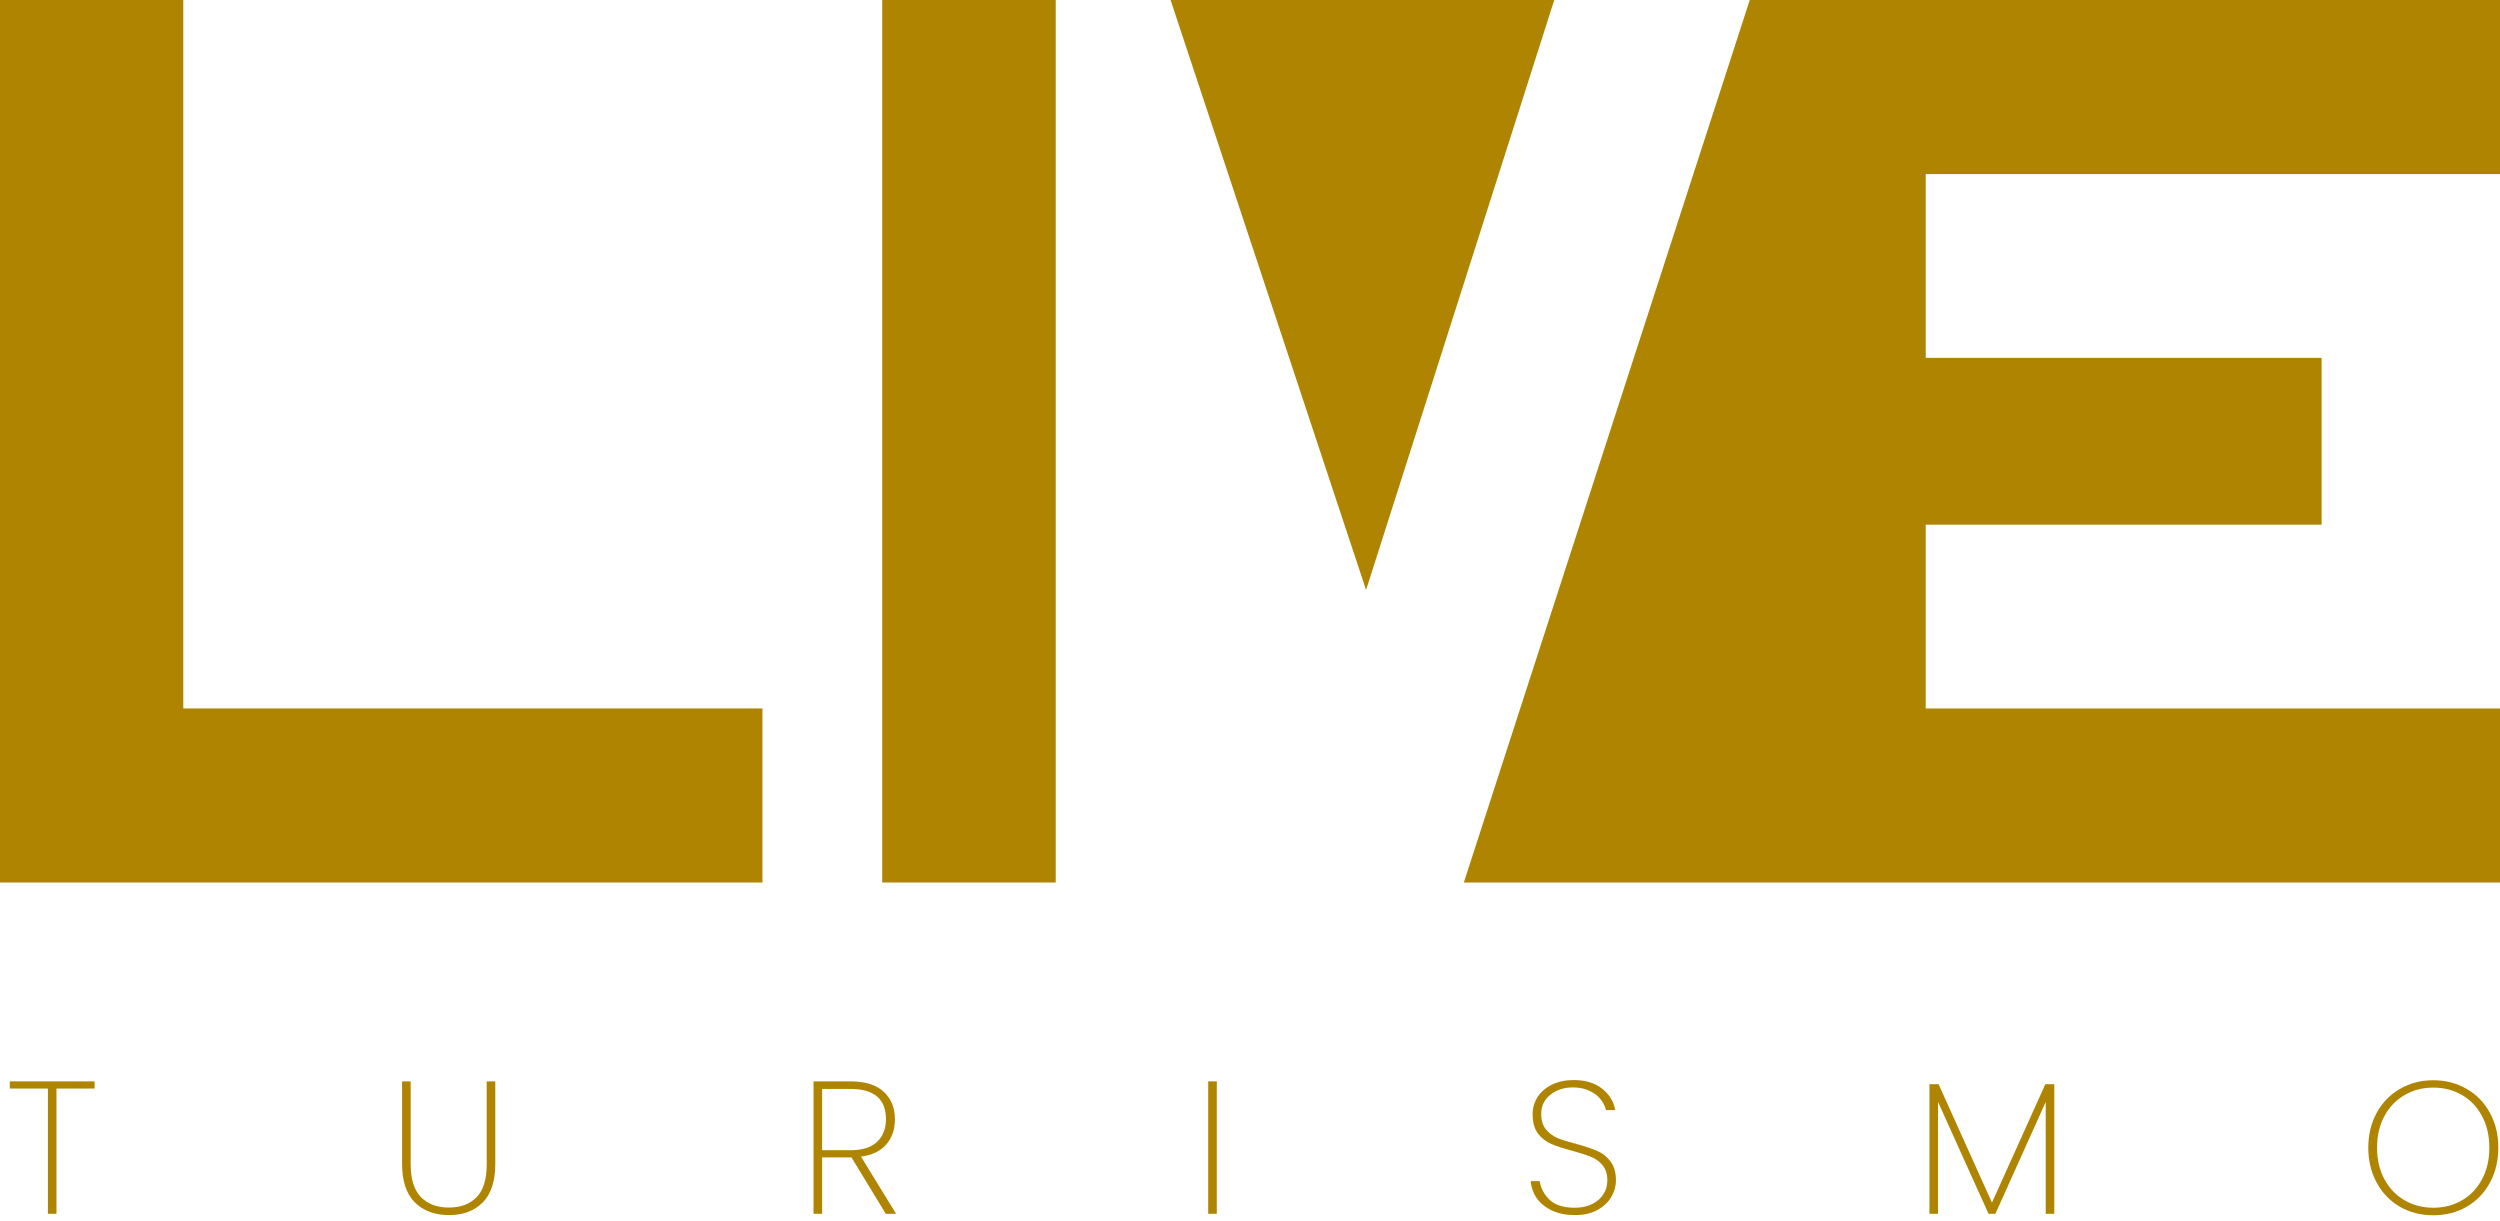
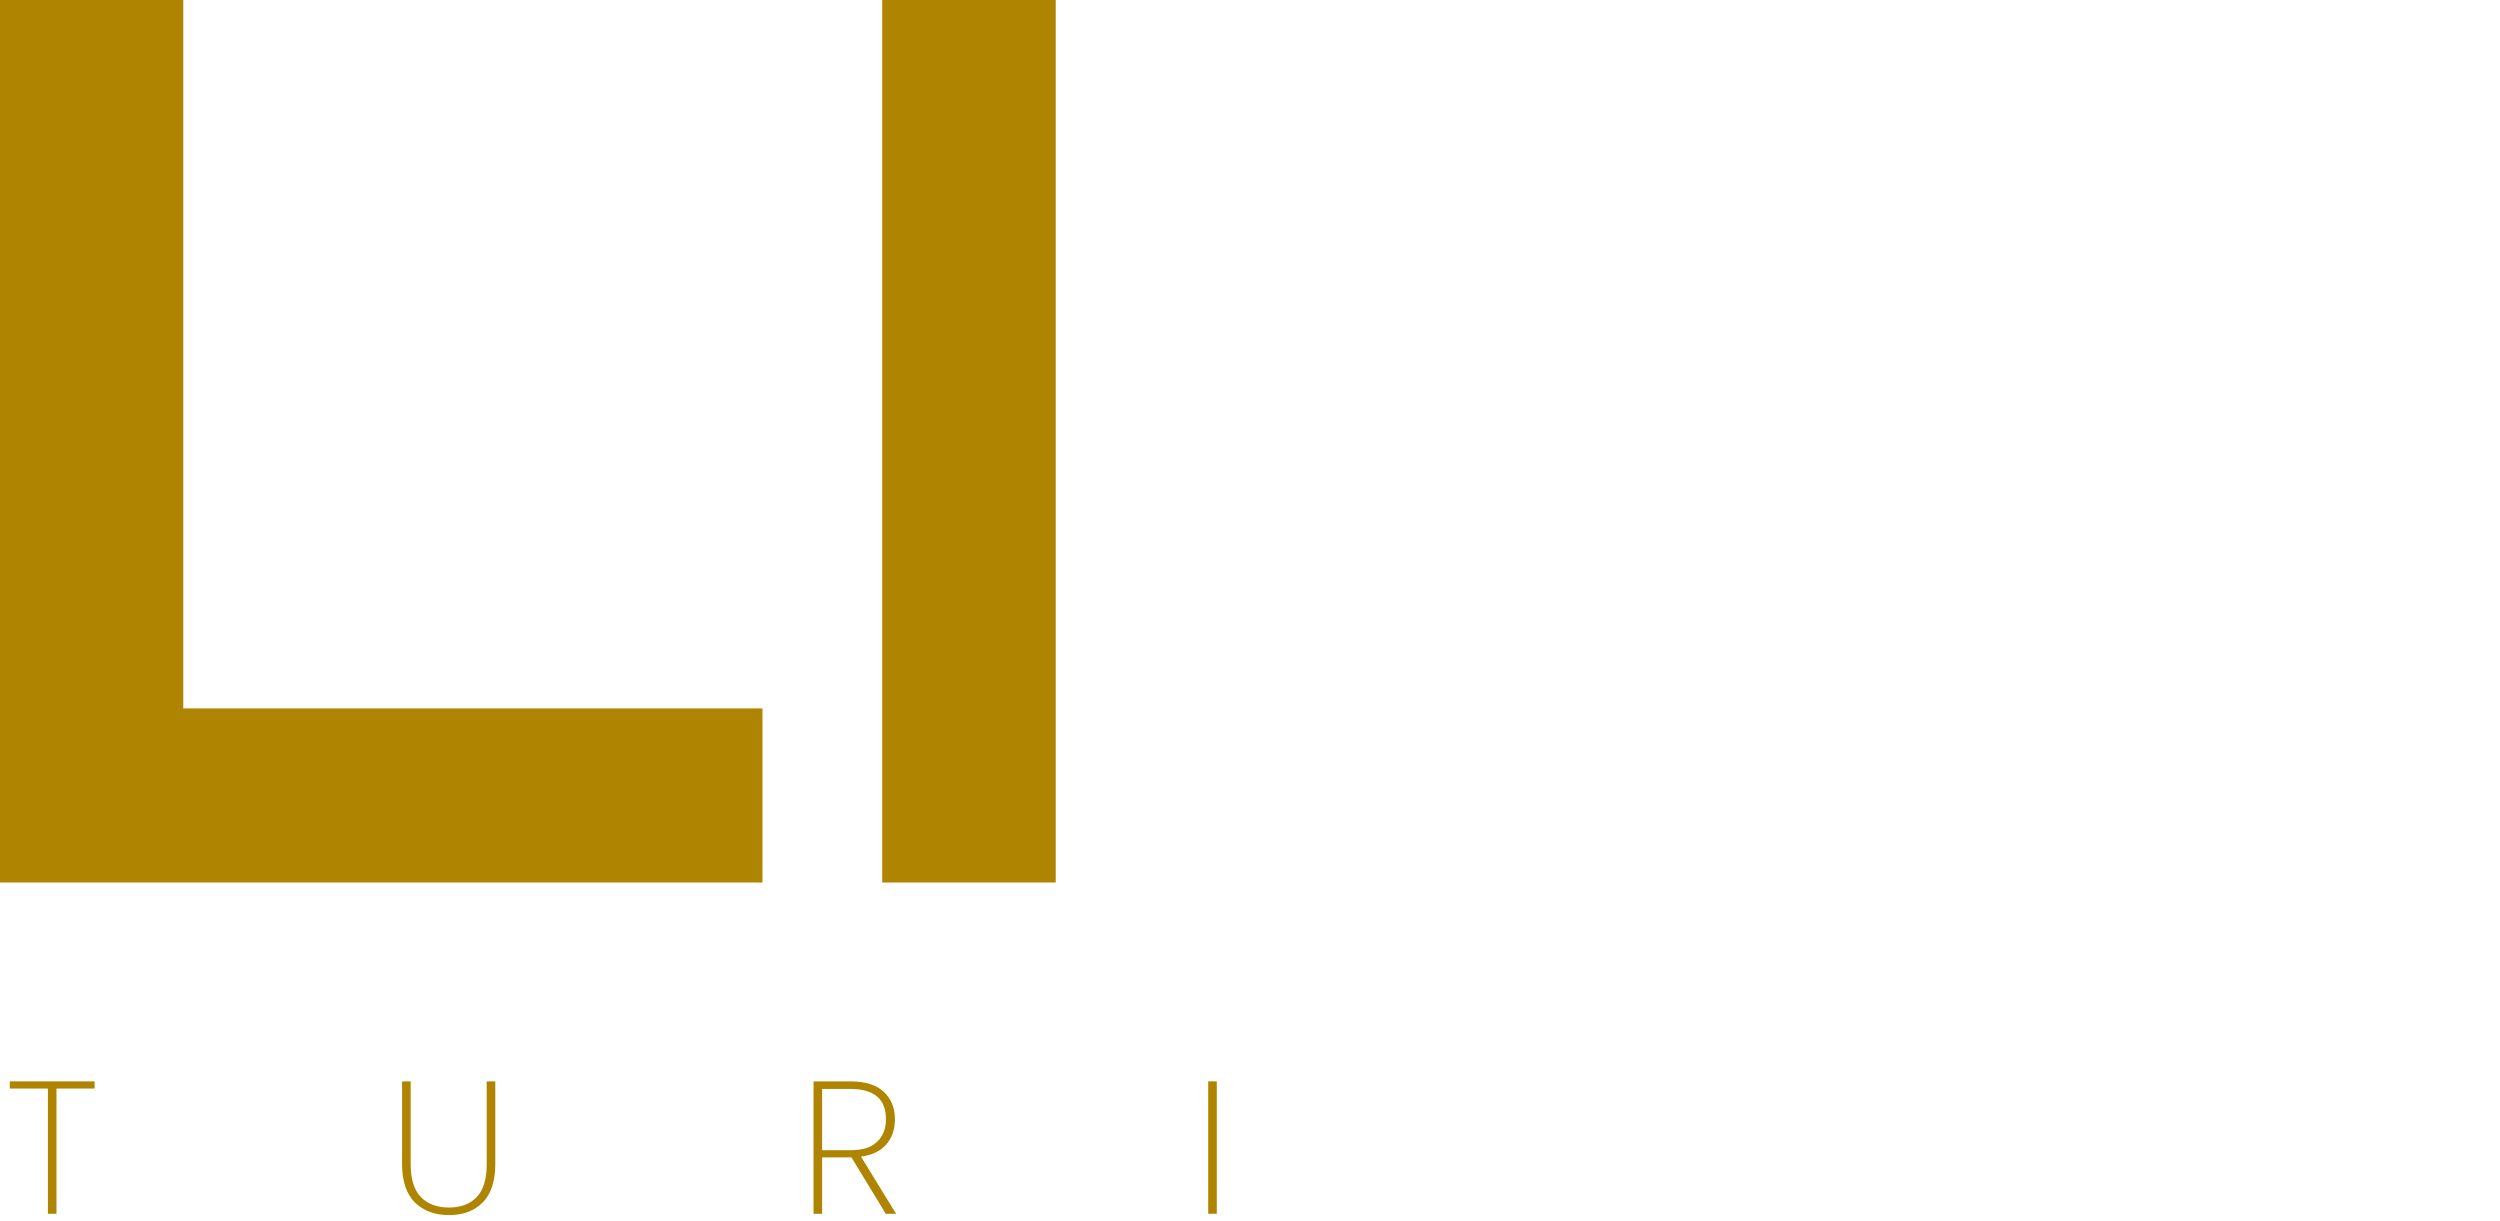
<svg xmlns="http://www.w3.org/2000/svg" width="467" height="228" viewBox="0 0 467 228" fill="none">
  <path d="M0 164.855V0H34.237V132.336H142.428V164.855H0Z" fill="#AE8400" />
  <path d="M164.797 164.855V0H197.208V164.855H164.797Z" fill="#AE8400" />
-   <path d="M255.184 110.204L218.664 0H290.334L255.184 110.204Z" fill="#AE8400" />
-   <path d="M326.854 0H467V32.519H359.722V66.845H433.675V98.01H359.722V132.336H467V164.855H273.444L326.854 0Z" fill="#AE8400" />
  <path d="M17.671 202.001V203.34H10.55V226.732H8.947V203.34H1.826V202.001H17.671Z" fill="#AE8400" />
  <path d="M76.712 202.001V217.467C76.712 220.262 77.353 222.317 78.635 223.632C79.916 224.924 81.661 225.569 83.869 225.569C86.053 225.569 87.774 224.924 89.032 223.632C90.29 222.34 90.919 220.285 90.919 217.467V202.001H92.521V217.432C92.521 220.649 91.738 223.045 90.171 224.618C88.605 226.192 86.504 226.979 83.869 226.979C81.234 226.979 79.109 226.192 77.495 224.618C75.905 223.021 75.109 220.626 75.109 217.432V202.001H76.712Z" fill="#AE8400" />
  <path d="M165.463 226.732L159.054 216.198H153.571V226.732H151.968V202.001H158.84C161.618 202.001 163.695 202.647 165.072 203.939C166.472 205.23 167.173 206.945 167.173 209.082C167.173 210.985 166.627 212.558 165.535 213.803C164.466 215.024 162.9 215.776 160.835 216.058L167.386 226.732H165.463ZM153.571 214.86H158.912C161.119 214.86 162.769 214.331 163.861 213.274C164.953 212.218 165.499 210.82 165.499 209.082C165.499 205.301 163.28 203.41 158.84 203.41H153.571V214.86Z" fill="#AE8400" />
  <path d="M227.297 202.001V226.732H225.694V202.001H227.297Z" fill="#AE8400" />
-   <path d="M294.165 226.979C292.551 226.979 291.139 226.697 289.928 226.133C288.717 225.569 287.768 224.806 287.08 223.843C286.415 222.88 286.035 221.812 285.94 220.637H287.614C287.804 221.929 288.409 223.08 289.43 224.09C290.474 225.1 292.053 225.605 294.165 225.605C295.4 225.605 296.468 225.382 297.37 224.935C298.296 224.489 299.008 223.878 299.506 223.103C300.005 222.328 300.254 221.471 300.254 220.532C300.254 219.334 299.957 218.383 299.364 217.678C298.794 216.974 298.07 216.445 297.192 216.093C296.337 215.741 295.174 215.365 293.702 214.965C292.088 214.543 290.783 214.12 289.786 213.697C288.812 213.274 287.982 212.629 287.293 211.76C286.629 210.867 286.296 209.658 286.296 208.131C286.296 206.957 286.605 205.888 287.222 204.925C287.863 203.939 288.765 203.164 289.928 202.6C291.091 202.036 292.432 201.754 293.952 201.754C296.159 201.754 297.94 202.295 299.293 203.375C300.646 204.455 301.453 205.782 301.714 207.356H300.005C299.862 206.722 299.542 206.076 299.043 205.418C298.569 204.761 297.88 204.221 296.978 203.798C296.1 203.352 295.044 203.128 293.809 203.128C292.148 203.128 290.747 203.586 289.608 204.502C288.468 205.395 287.898 206.593 287.898 208.096C287.898 209.294 288.195 210.257 288.789 210.985C289.382 211.689 290.106 212.229 290.961 212.605C291.839 212.957 293.014 213.321 294.486 213.697C296.124 214.143 297.417 214.578 298.367 215.001C299.34 215.4 300.159 216.046 300.824 216.938C301.512 217.807 301.856 218.993 301.856 220.496C301.856 221.6 301.56 222.645 300.966 223.632C300.373 224.618 299.495 225.429 298.331 226.063C297.192 226.673 295.803 226.979 294.165 226.979Z" fill="#AE8400" />
-   <path d="M383.742 202.53V226.732H382.14V205.841L372.74 226.732H371.458L362.022 205.841V226.732H360.42V202.53H362.129L372.099 224.654L382.069 202.53H383.742Z" fill="#AE8400" />
-   <path d="M454.54 227.014C452.238 227.014 450.161 226.485 448.309 225.429C446.457 224.348 445.009 222.845 443.965 220.919C442.921 218.993 442.398 216.821 442.398 214.402C442.398 211.959 442.921 209.787 443.965 207.884C445.009 205.959 446.457 204.467 448.309 203.41C450.161 202.33 452.238 201.79 454.54 201.79C456.843 201.79 458.92 202.33 460.771 203.41C462.623 204.467 464.071 205.959 465.116 207.884C466.16 209.787 466.682 211.959 466.682 214.402C466.682 216.821 466.16 218.993 465.116 220.919C464.071 222.845 462.623 224.348 460.771 225.429C458.92 226.485 456.843 227.014 454.54 227.014ZM454.54 225.605C456.51 225.605 458.291 225.147 459.881 224.231C461.472 223.315 462.718 222.011 463.62 220.32C464.546 218.629 465.009 216.656 465.009 214.402C465.009 212.124 464.546 210.139 463.62 208.448C462.718 206.757 461.472 205.454 459.881 204.538C458.291 203.622 456.51 203.164 454.54 203.164C452.57 203.164 450.79 203.622 449.199 204.538C447.609 205.454 446.351 206.757 445.425 208.448C444.499 210.139 444.036 212.124 444.036 214.402C444.036 216.656 444.499 218.629 445.425 220.32C446.351 222.011 447.609 223.315 449.199 224.231C450.79 225.147 452.57 225.605 454.54 225.605Z" fill="#AE8400" />
</svg>